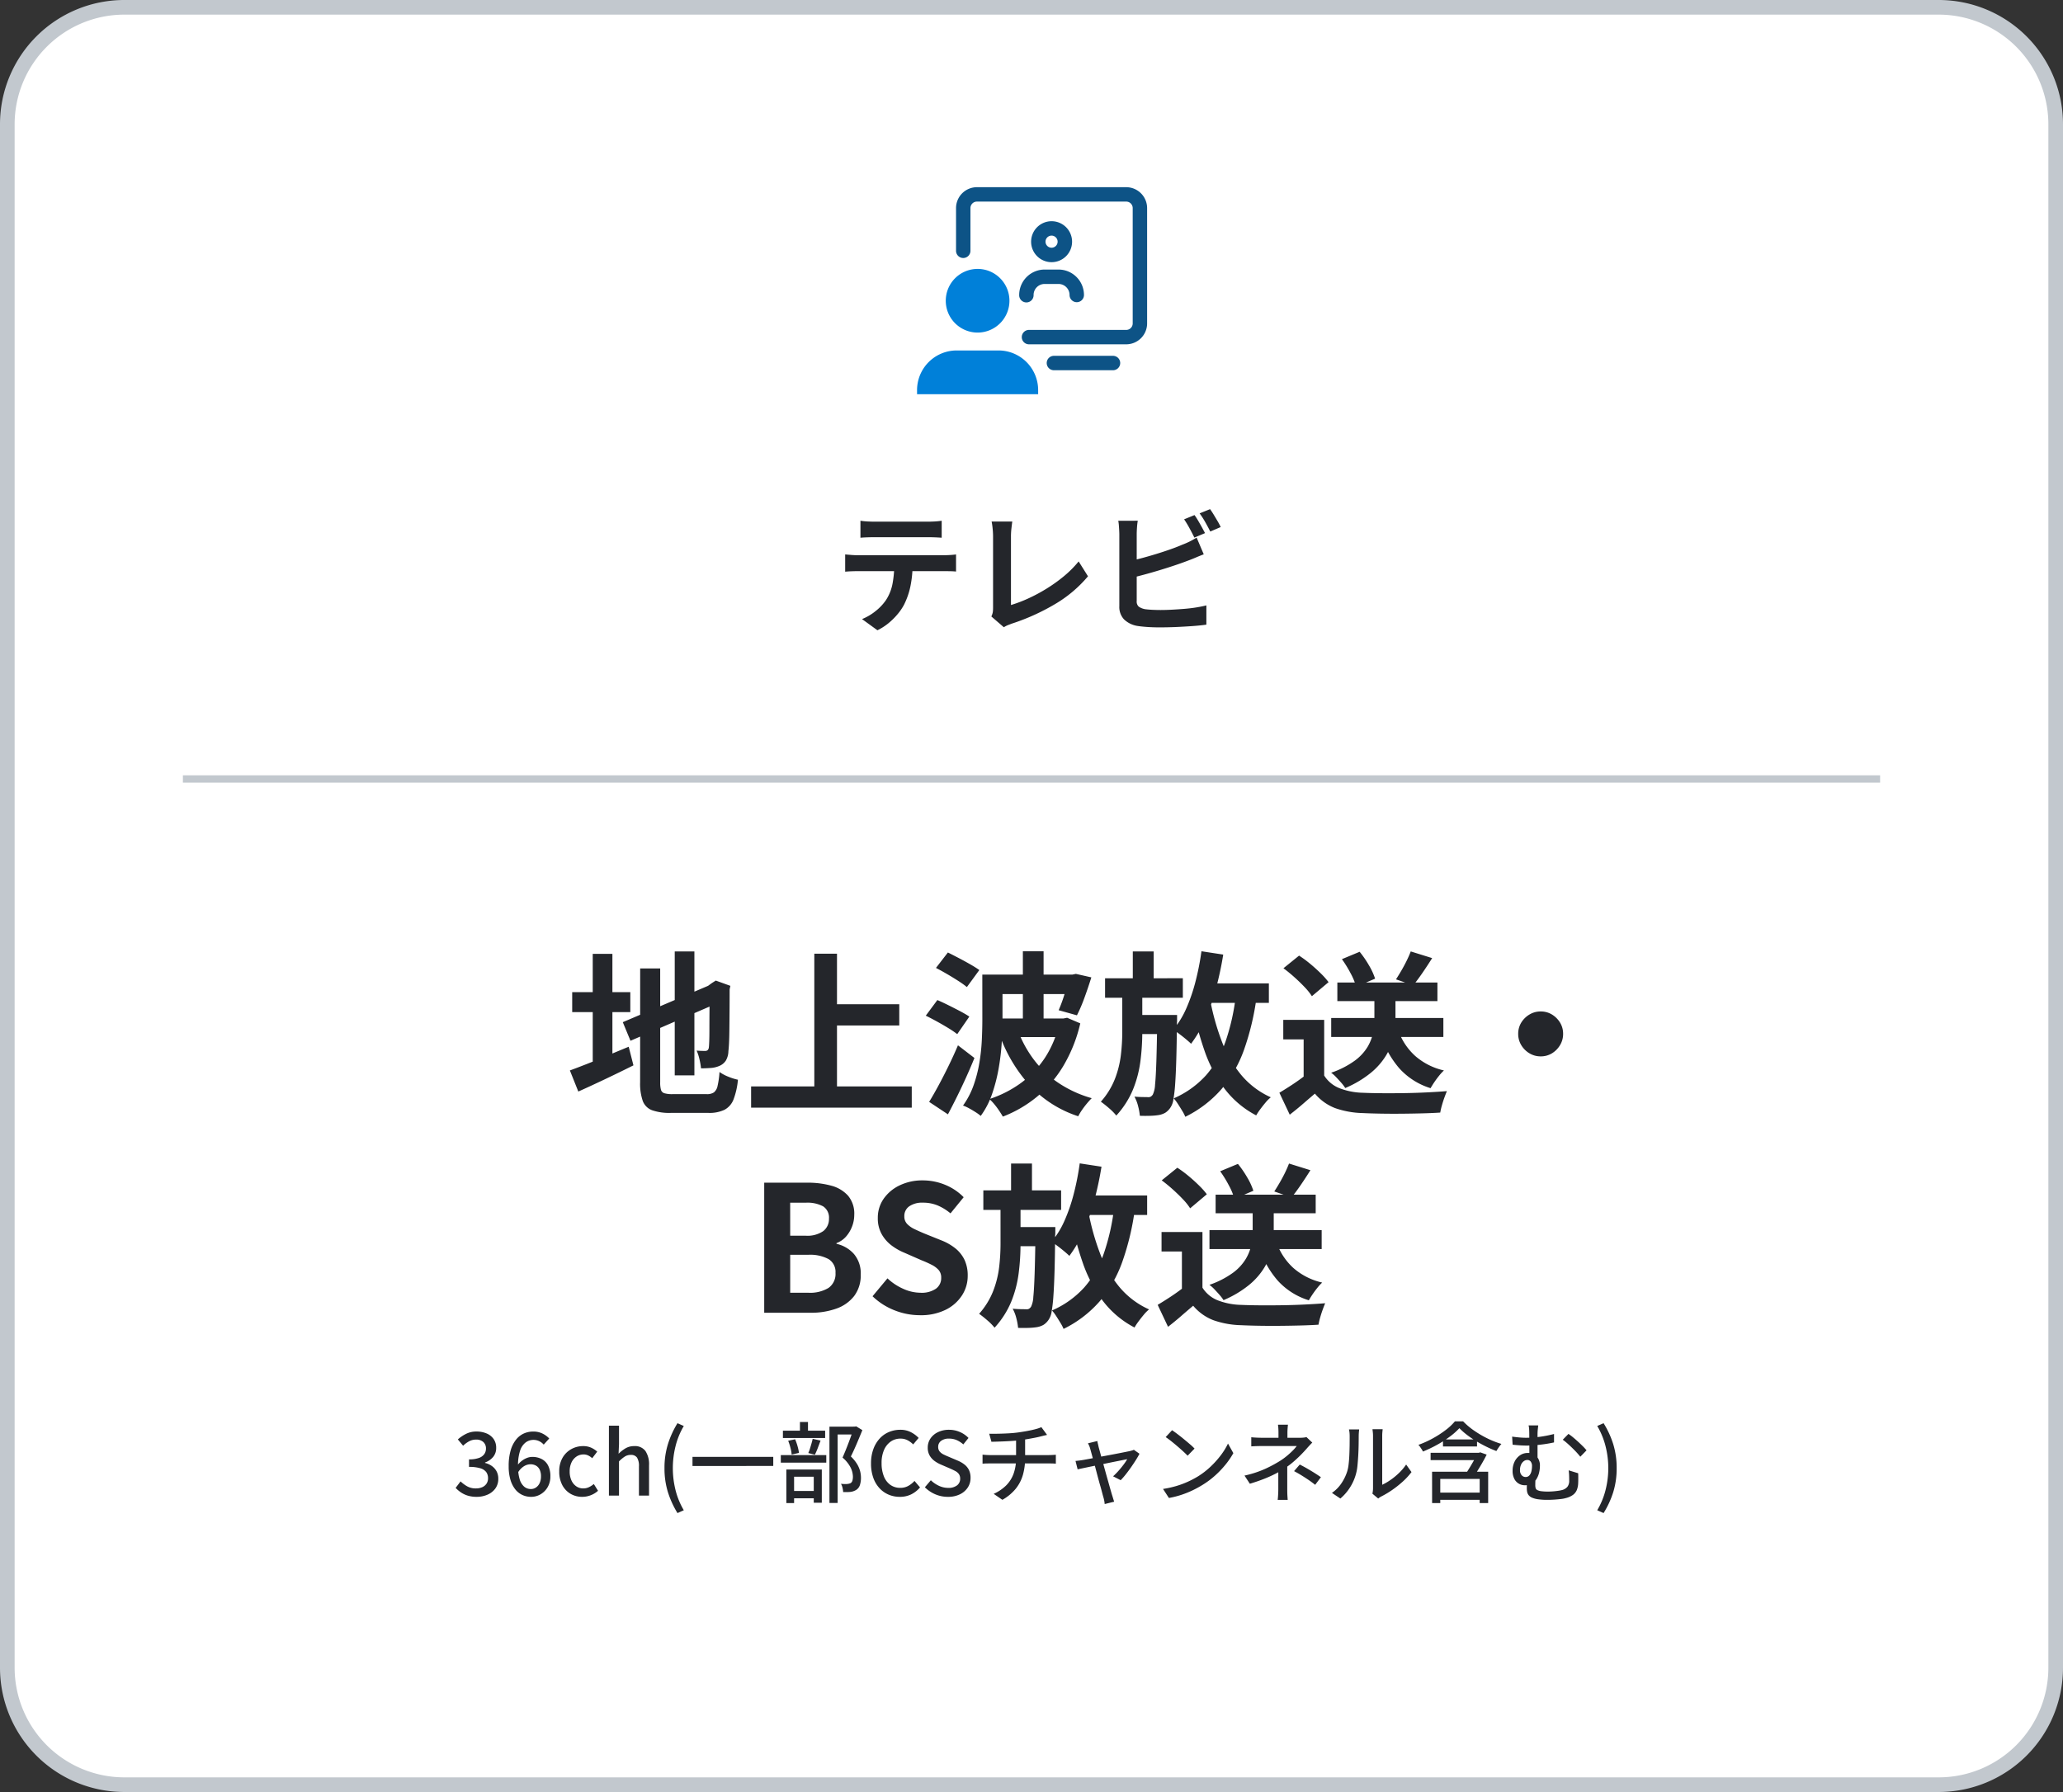
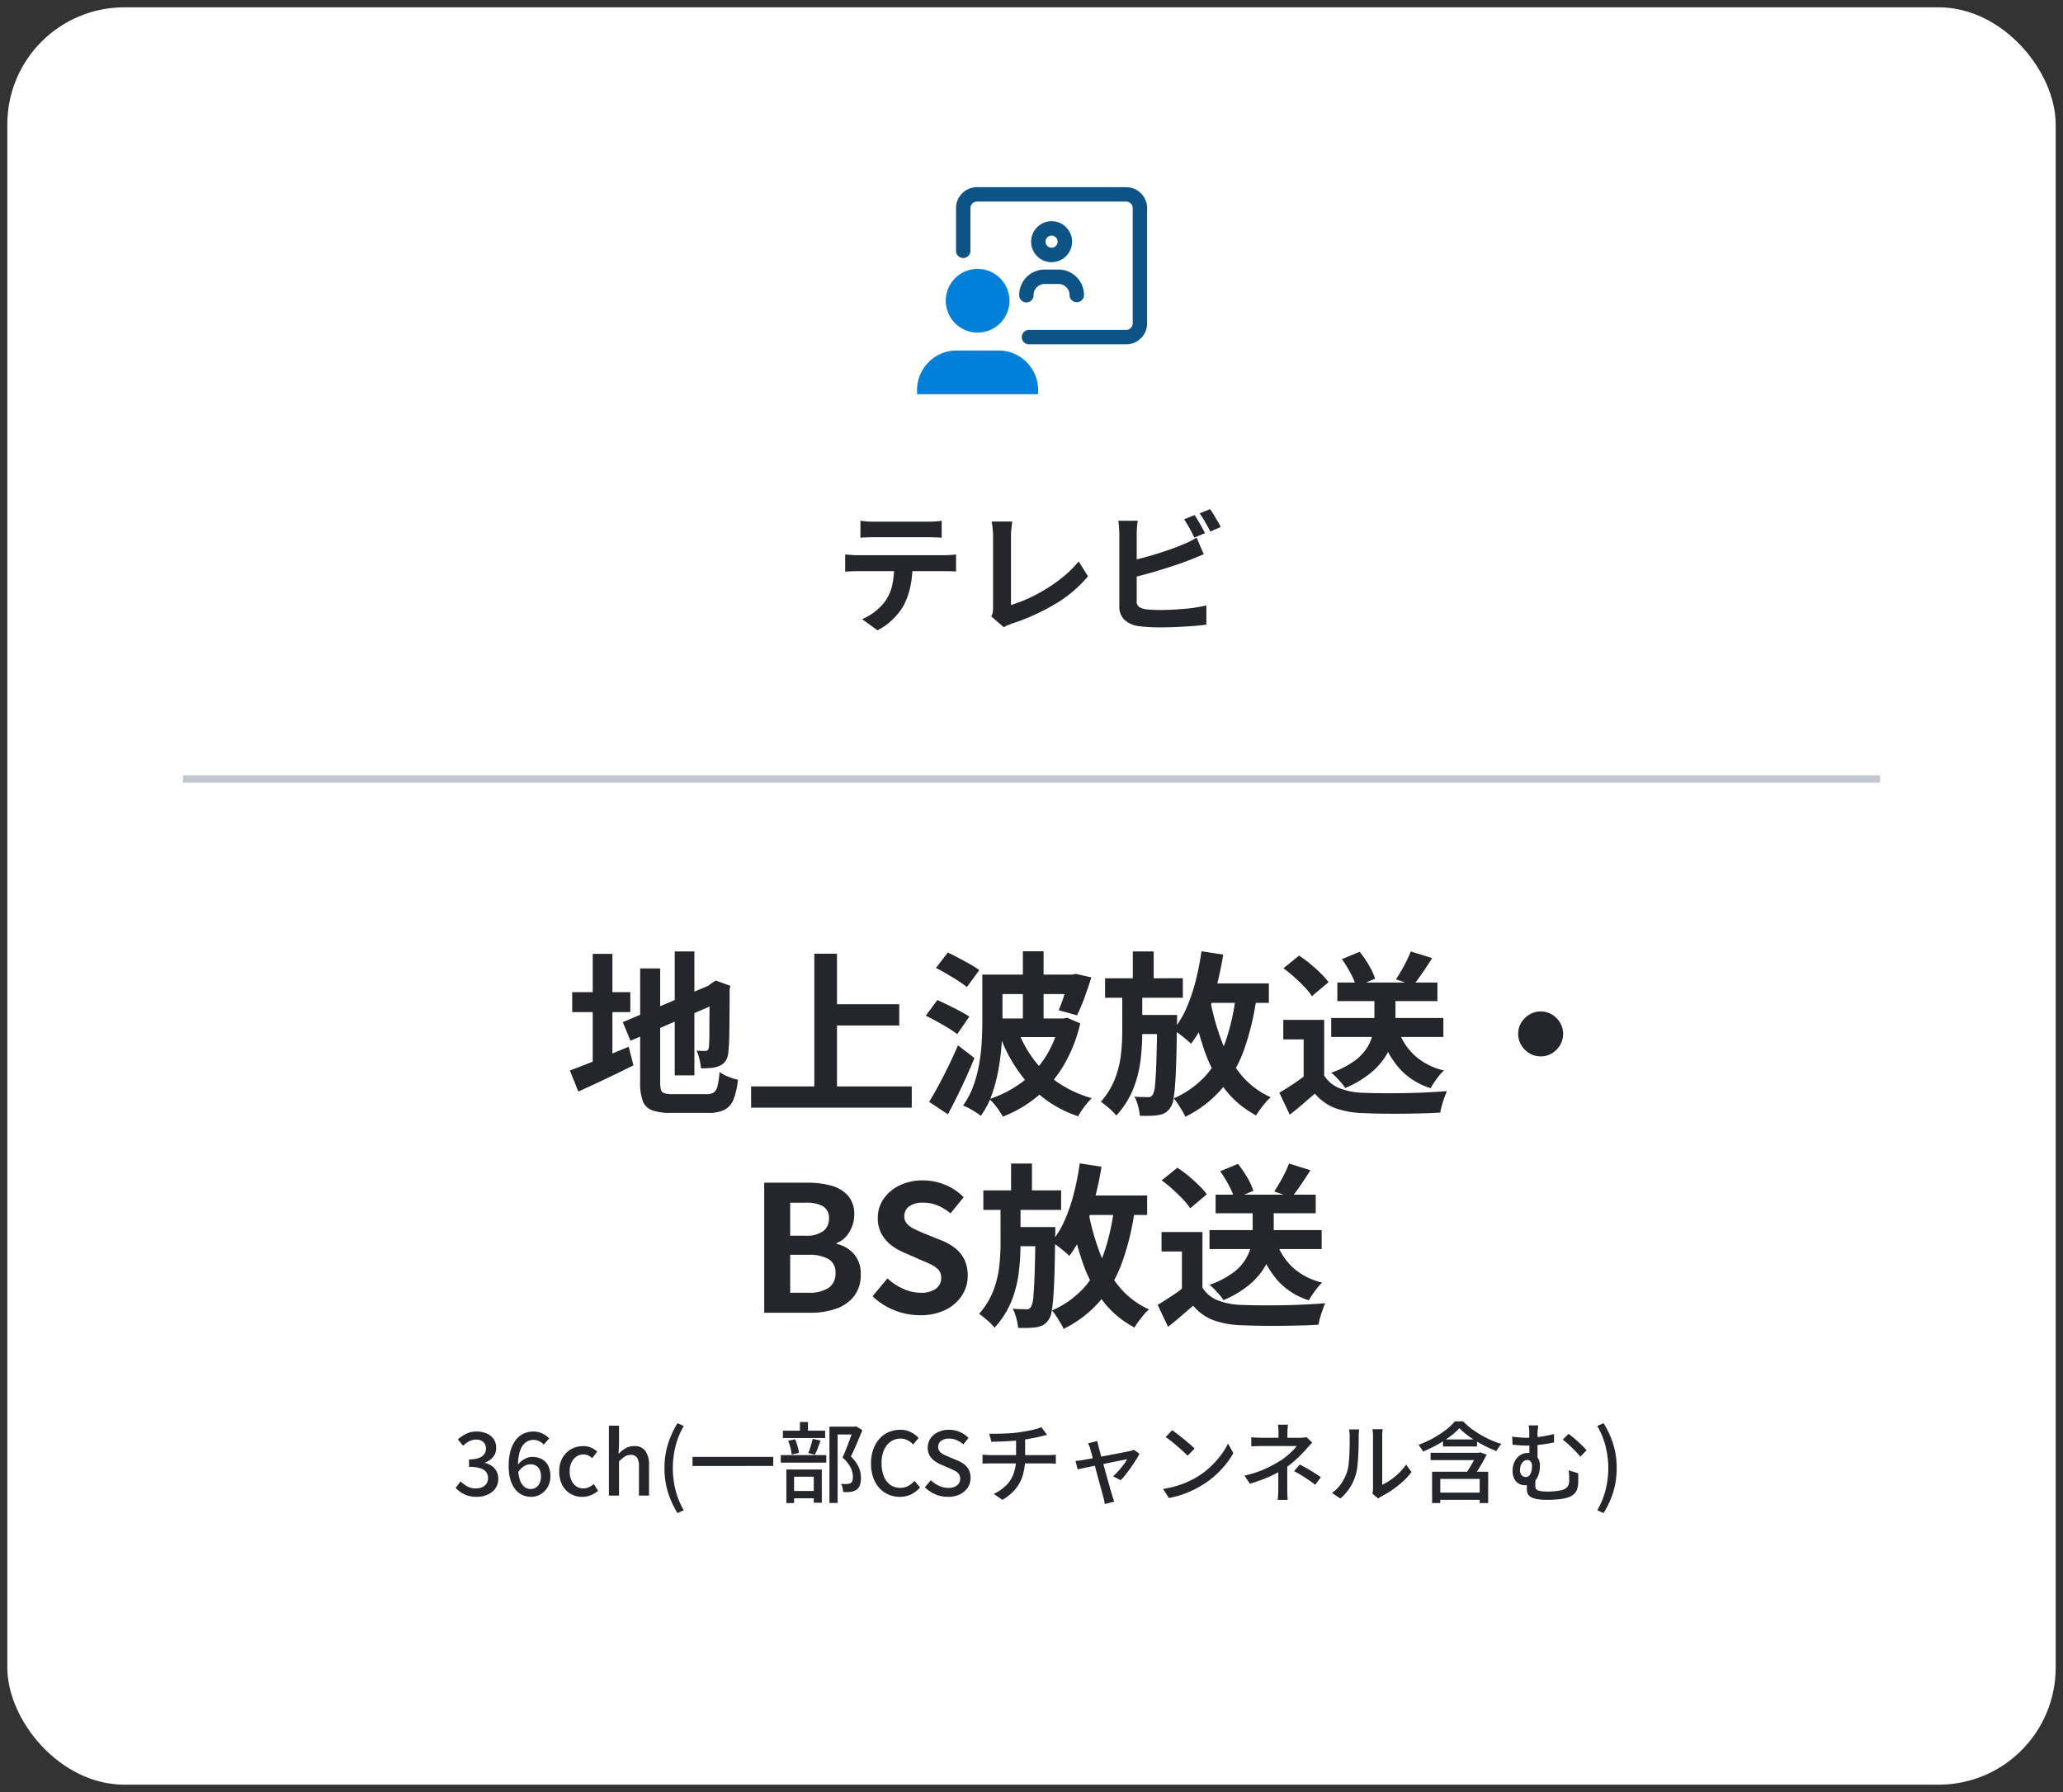
<svg xmlns="http://www.w3.org/2000/svg" width="282" height="245" viewBox="0 0 282 245">
  <rect x="0" y="0" width="282" height="245" fill="#333333" stroke="none" />
  <g transform="translate(9275 14707.479)">
    <rect width="280" height="243" rx="16" transform="translate(-9274 -14706.479)" fill="#fff" />
-     <path d="M16-1H264a16.987,16.987,0,0,1,17,17V227a16.987,16.987,0,0,1-17,17H16A16.987,16.987,0,0,1-1,227V16A16.987,16.987,0,0,1,16-1ZM264,242a15,15,0,0,0,15-15V16A15,15,0,0,0,264,1H16A15,15,0,0,0,1,16V227a15,15,0,0,0,15,15Z" transform="translate(-9274 -14706.479)" fill="#c2c8ce" />
    <path d="M-76.836.168A4.1,4.1,0,0,1-78.066,0a3.483,3.483,0,0,1-.942-.45,4.261,4.261,0,0,1-.708-.606l.672-.888a4.474,4.474,0,0,0,.9.672,2.354,2.354,0,0,0,1.188.288,2.113,2.113,0,0,0,.876-.168,1.355,1.355,0,0,0,.582-.48,1.3,1.3,0,0,0,.21-.744,1.42,1.42,0,0,0-.234-.822,1.523,1.523,0,0,0-.8-.534,5.083,5.083,0,0,0-1.566-.192V-4.956a3.828,3.828,0,0,0,1.374-.2,1.5,1.5,0,0,0,.72-.528,1.293,1.293,0,0,0,.222-.738,1.168,1.168,0,0,0-.36-.906,1.419,1.419,0,0,0-1-.33,1.969,1.969,0,0,0-.942.234,3.66,3.66,0,0,0-.822.606l-.72-.864a5.146,5.146,0,0,1,1.152-.774,3.092,3.092,0,0,1,1.38-.306,3.516,3.516,0,0,1,1.4.264,2.2,2.2,0,0,1,.96.762,2.052,2.052,0,0,1,.348,1.206,1.877,1.877,0,0,1-.414,1.242,2.612,2.612,0,0,1-1.11.762v.06a2.678,2.678,0,0,1,.918.408,2.107,2.107,0,0,1,.654.726,2.1,2.1,0,0,1,.24,1.026,2.2,2.2,0,0,1-.4,1.332,2.573,2.573,0,0,1-1.074.846A3.643,3.643,0,0,1-76.836.168Zm7.428,0A2.811,2.811,0,0,1-70.6-.09a2.683,2.683,0,0,1-.972-.774,3.859,3.859,0,0,1-.654-1.3,6.379,6.379,0,0,1-.24-1.854,7.564,7.564,0,0,1,.27-2.166,4.258,4.258,0,0,1,.738-1.47,2.862,2.862,0,0,1,1.068-.84,3.1,3.1,0,0,1,1.26-.264,2.827,2.827,0,0,1,1.29.276,3.264,3.264,0,0,1,.918.672l-.756.84a1.808,1.808,0,0,0-.612-.468,1.769,1.769,0,0,0-.78-.18,1.8,1.8,0,0,0-1.056.336A2.272,2.272,0,0,0-70.9-6.162a6.413,6.413,0,0,0-.288,2.142,6,6,0,0,0,.216,1.758,2.15,2.15,0,0,0,.612,1.026,1.384,1.384,0,0,0,.924.336,1.219,1.219,0,0,0,.7-.21,1.459,1.459,0,0,0,.5-.6,2.143,2.143,0,0,0,.186-.93,2.071,2.071,0,0,0-.174-.894,1.256,1.256,0,0,0-.5-.558,1.529,1.529,0,0,0-.792-.192,1.726,1.726,0,0,0-.834.252,2.51,2.51,0,0,0-.846.876l-.06-1.008a3.045,3.045,0,0,1,.6-.6,2.837,2.837,0,0,1,.7-.39,1.959,1.959,0,0,1,.69-.138A2.79,2.79,0,0,1-67.956-5a2.05,2.05,0,0,1,.876.882,3.127,3.127,0,0,1,.312,1.476,2.865,2.865,0,0,1-.366,1.476,2.712,2.712,0,0,1-.96.978A2.518,2.518,0,0,1-69.408.168Zm7.008,0a3.126,3.126,0,0,1-1.608-.414,2.994,2.994,0,0,1-1.128-1.188,3.862,3.862,0,0,1-.42-1.866A3.639,3.639,0,0,1-65.1-5.178,3.122,3.122,0,0,1-63.9-6.36a3.291,3.291,0,0,1,1.608-.408,2.614,2.614,0,0,1,1.1.216,3.287,3.287,0,0,1,.828.54l-.684.9A2.3,2.3,0,0,0-61.6-5.49a1.425,1.425,0,0,0-.624-.138,1.708,1.708,0,0,0-.984.294,1.984,1.984,0,0,0-.678.816A2.829,2.829,0,0,0-64.128-3.3a2.89,2.89,0,0,0,.24,1.218,1.934,1.934,0,0,0,.66.81,1.657,1.657,0,0,0,.96.288,1.769,1.769,0,0,0,.78-.174,3.158,3.158,0,0,0,.66-.426l.576.924a3.185,3.185,0,0,1-1.02.618A3.213,3.213,0,0,1-62.4.168ZM-58.764,0V-9.564h1.38v2.532l-.06,1.308a4.8,4.8,0,0,1,.948-.738,2.285,2.285,0,0,1,1.188-.306,1.767,1.767,0,0,1,1.542.678,3.294,3.294,0,0,1,.486,1.938V0h-1.38V-3.984A2.138,2.138,0,0,0-54.924-5.2a.979.979,0,0,0-.852-.366,1.492,1.492,0,0,0-.81.222,4.755,4.755,0,0,0-.8.666V0Zm9.372,2.388A12.72,12.72,0,0,1-50.7-.474a10.936,10.936,0,0,1-.468-3.282A10.953,10.953,0,0,1-50.7-7.032,12.683,12.683,0,0,1-49.392-9.9l.864.384a10.229,10.229,0,0,0-1.134,2.778,12.394,12.394,0,0,0-.366,2.982,12.37,12.37,0,0,0,.366,2.988A10.243,10.243,0,0,0-48.528,2ZM-47.34-5.3H-36.3v1.248H-47.34Zm18.72-4.128h3.564v1.068H-27.5V1.008H-28.62Zm-6.36.552h5.772v1H-34.98Zm-.288,3.336h6.216v1.032h-6.216Zm2.616-4.524h1.1v1.812h-1.1ZM-34.26-7.5l.948-.2a6.806,6.806,0,0,1,.336.954,6.53,6.53,0,0,1,.192.906l-1,.228a4.9,4.9,0,0,0-.162-.912A7.919,7.919,0,0,0-34.26-7.5Zm3.348-.264,1.08.24q-.192.516-.39,1.038a8.693,8.693,0,0,1-.39.894l-.9-.228a5.406,5.406,0,0,0,.228-.606q.108-.342.21-.7T-30.912-7.764Zm-3.2,7.128h3.852v1h-3.852Zm-.4-2.928h4.848V.972h-1.1V-2.58h-2.688v3.6h-1.056Zm9.156-5.868h.216l.18-.036.84.516q-.348.864-.762,1.836t-.81,1.764A5.156,5.156,0,0,1-24.834-4.3a3.711,3.711,0,0,1,.408.96,3.61,3.61,0,0,1,.114.876,3.166,3.166,0,0,1-.144,1.02,1.244,1.244,0,0,1-.48.648,1.955,1.955,0,0,1-.8.288,4.373,4.373,0,0,1-.48.024h-.528a3.445,3.445,0,0,0-.084-.564,1.883,1.883,0,0,0-.216-.564q.252.024.462.03a3.531,3.531,0,0,0,.366-.006,1.658,1.658,0,0,0,.264-.042,1.391,1.391,0,0,0,.228-.078.6.6,0,0,0,.246-.348,2.006,2.006,0,0,0,.066-.552,2.965,2.965,0,0,0-.294-1.188,4.42,4.42,0,0,0-1.122-1.4q.2-.456.414-.984T-26-7.236q.2-.528.366-1t.282-.81ZM-19,.168a3.873,3.873,0,0,1-1.542-.306,3.628,3.628,0,0,1-1.254-.894,4.13,4.13,0,0,1-.84-1.434,5.783,5.783,0,0,1-.3-1.938,5.593,5.593,0,0,1,.312-1.932,4.338,4.338,0,0,1,.852-1.446A3.618,3.618,0,0,1-20.5-8.688,3.967,3.967,0,0,1-18.924-9a3.061,3.061,0,0,1,1.452.336,3.828,3.828,0,0,1,1.044.78L-17.172-7a3.146,3.146,0,0,0-.774-.57,2.033,2.033,0,0,0-.954-.222,2.293,2.293,0,0,0-1.35.408,2.705,2.705,0,0,0-.912,1.152,4.391,4.391,0,0,0-.33,1.788,4.752,4.752,0,0,0,.312,1.806,2.591,2.591,0,0,0,.888,1.17,2.285,2.285,0,0,0,1.356.408,2.21,2.21,0,0,0,1.074-.258,3.358,3.358,0,0,0,.87-.69l.756.888a3.818,3.818,0,0,1-1.218.954A3.479,3.479,0,0,1-19,.168Zm6.564,0A4.316,4.316,0,0,1-14.154-.18a4.507,4.507,0,0,1-1.422-.96l.816-.96a3.951,3.951,0,0,0,1.1.756,2.967,2.967,0,0,0,1.266.288A1.88,1.88,0,0,0-11.178-1.4a1.109,1.109,0,0,0,.426-.9,1.083,1.083,0,0,0-.18-.654,1.431,1.431,0,0,0-.5-.414q-.318-.168-.726-.348l-1.224-.528a4.355,4.355,0,0,1-.846-.474,2.44,2.44,0,0,1-.684-.744,2.1,2.1,0,0,1-.27-1.1,2.182,2.182,0,0,1,.372-1.248,2.543,2.543,0,0,1,1.032-.87A3.413,3.413,0,0,1-12.276-9a3.689,3.689,0,0,1,1.476.3,3.574,3.574,0,0,1,1.188.816L-10.32-7a3.463,3.463,0,0,0-.894-.582,2.594,2.594,0,0,0-1.062-.21,1.724,1.724,0,0,0-1.08.306.985.985,0,0,0-.4.822.954.954,0,0,0,.2.63,1.592,1.592,0,0,0,.534.408q.33.162.678.306l1.212.516a4.065,4.065,0,0,1,.936.528,2.219,2.219,0,0,1,.636.756,2.4,2.4,0,0,1,.228,1.1A2.346,2.346,0,0,1-9.7-1.122a2.664,2.664,0,0,1-1.068.936A3.641,3.641,0,0,1-12.432.168ZM-6.78-8.46q.468.012,1.17,0t1.476-.054q.774-.042,1.422-.138.42-.06.87-.138t.864-.168q.414-.09.756-.192a4.072,4.072,0,0,0,.57-.21L1.128-8.3.69-8.2l-.342.084q-.36.1-.8.186t-.936.174q-.492.084-.96.156-.672.084-1.428.132t-1.458.072q-.7.024-1.242.036Zm.612,8.22A5.852,5.852,0,0,0-4.458-1.4,4.382,4.382,0,0,0-3.444-3.012a6.158,6.158,0,0,0,.336-2.112v-2.6l1.236-.156v2.748a8.3,8.3,0,0,1-.3,2.286,5.413,5.413,0,0,1-.978,1.9A6.459,6.459,0,0,1-4.98.576ZM-7.692-5.6q.216.024.5.042t.576.018H1.32q.132,0,.318-.006t.372-.018q.186-.012.318-.024v1.224q-.216-.024-.48-.03t-.5-.006H-6.6q-.276,0-.57.006t-.522.03ZM8-7.464a3.357,3.357,0,0,0,.078.39q.054.21.1.438.084.3.228.834t.33,1.2q.186.666.378,1.362T9.492-1.9q.18.642.318,1.128t.21.714q.036.108.084.27t.1.33q.054.168.1.288l-1.3.324Q8.988.936,8.94.684A4.208,4.208,0,0,0,8.82.2q-.072-.24-.2-.738T8.3-1.686q-.18-.654-.366-1.362T7.572-4.416q-.18-.66-.324-1.182t-.216-.786a2.869,2.869,0,0,0-.144-.42Q6.8-7,6.72-7.152Zm5.76,1.74q-.192.384-.5.87t-.666,1q-.36.51-.72.966a8.95,8.95,0,0,1-.684.78L10.152-2.64a9.53,9.53,0,0,0,.72-.726q.372-.414.7-.852a6.806,6.806,0,0,0,.51-.762l-.5.1-.93.186q-.546.108-1.188.24l-1.29.264-1.23.252-1.008.21q-.426.09-.63.138L5.016-4.74q.264-.024.51-.054t.534-.078l.5-.09q.372-.066.9-.168T8.6-5.346l1.224-.228q.612-.114,1.158-.222l.936-.186q.39-.078.558-.114l.276-.078a1.454,1.454,0,0,0,.24-.09ZM18.216-8.94q.324.216.744.534t.858.678q.438.36.834.7a6.937,6.937,0,0,1,.636.6l-.948.972q-.228-.24-.6-.582t-.8-.708q-.426-.366-.846-.7T17.34-8ZM16.98-.912a13.6,13.6,0,0,0,1.86-.414,12.073,12.073,0,0,0,1.566-.588,13.241,13.241,0,0,0,1.29-.678,10.647,10.647,0,0,0,1.77-1.356,12.644,12.644,0,0,0,1.422-1.584,9.108,9.108,0,0,0,.972-1.584l.732,1.308a10.891,10.891,0,0,1-1.062,1.56,13.079,13.079,0,0,1-1.422,1.494,11.842,11.842,0,0,1-1.728,1.29,14.8,14.8,0,0,1-1.314.72A12.809,12.809,0,0,1,19.53-.12a12.513,12.513,0,0,1-1.746.444ZM34.056-9.7q-.024.2-.048.51t-.024.57v1.248H32.76V-8.616q0-.276-.018-.576a4.533,4.533,0,0,0-.054-.5ZM37.38-7.248q-.192.192-.408.426t-.372.414q-.324.372-.762.816T34.89-4.7a10.855,10.855,0,0,1-1.074.834,12.15,12.15,0,0,1-1.428.858,17.2,17.2,0,0,1-1.662.744q-.882.342-1.878.642l-.732-1.116a14.277,14.277,0,0,0,2.9-.954A17.973,17.973,0,0,0,33-4.764a9.361,9.361,0,0,0,.942-.69q.438-.366.78-.714a5.658,5.658,0,0,0,.534-.612h-4.7q-.2,0-.5.006t-.564.018q-.27.012-.45.024V-7.98q.312.036.744.054t.744.018h5.208a4.3,4.3,0,0,0,.462-.024A2.35,2.35,0,0,0,36.588-8ZM33.96-4.536V-.828q0,.216.006.474t.024.5q.018.246.03.438H32.652q.024-.18.042-.426t.03-.51q.012-.264.012-.48v-3.2Zm3.816,3.06q-.516-.408-.972-.714t-.912-.588q-.456-.282-1-.57l.78-.9q.564.288,1,.54t.882.528q.444.276,1.008.66ZM45.6-.264a3.412,3.412,0,0,0,.06-.354,3.337,3.337,0,0,0,.024-.4v-7.1a4.8,4.8,0,0,0-.036-.636q-.036-.264-.036-.324H47q0,.06-.03.324a5.746,5.746,0,0,0-.03.636v6.636A7.494,7.494,0,0,0,48.06-2.13a9.084,9.084,0,0,0,1.152-.942,7.316,7.316,0,0,0,1-1.176l.732,1.032a9.4,9.4,0,0,1-1.206,1.308,13.848,13.848,0,0,1-1.44,1.14A12.171,12.171,0,0,1,46.848.1a2.021,2.021,0,0,0-.276.162q-.108.078-.18.138ZM40.068-.372a4.878,4.878,0,0,0,1.3-1.314,6.374,6.374,0,0,0,.78-1.6,5.151,5.151,0,0,0,.2-1q.072-.6.1-1.278T42.486-6.9q.006-.66.006-1.176a5.246,5.246,0,0,0-.024-.54,3.474,3.474,0,0,0-.072-.432h1.392q0,.048-.018.2t-.03.348q-.012.2-.012.414,0,.516-.012,1.206T43.662-5.46q-.042.732-.108,1.392a6.065,6.065,0,0,1-.2,1.1,6.58,6.58,0,0,1-.816,1.848A6.647,6.647,0,0,1,41.22.4ZM55.248-7.68H59.9v.96H55.248ZM53.556-5.856h6.78v1h-6.78Zm.8,5.448h6.312V.576H54.36Zm-.6-2.856h7.668V1.02H60.264v-3.3H54.876v3.3H53.76Zm3.732-5.952a9.34,9.34,0,0,1-1.32,1.164,15.541,15.541,0,0,1-1.734,1.11,17.284,17.284,0,0,1-1.926.918,1.822,1.822,0,0,0-.168-.306l-.222-.33a1.51,1.51,0,0,0-.234-.276,13.5,13.5,0,0,0,1.968-.888,13.9,13.9,0,0,0,1.752-1.134,7.583,7.583,0,0,0,1.272-1.194H58a10,10,0,0,0,1.536,1.29,14.086,14.086,0,0,0,1.812,1.056,12.143,12.143,0,0,0,1.884.738,5.032,5.032,0,0,0-.366.474q-.186.27-.318.5a14.515,14.515,0,0,1-1.356-.588Q60.48-7.032,59.8-7.44A13.612,13.612,0,0,1,58.53-8.3,9.638,9.638,0,0,1,57.492-9.216Zm2.484,3.36h.18l.192-.06.876.312q-.336.672-.756,1.386t-.828,1.35l-1.1-.384q.264-.408.534-.864T59.58-5q.24-.426.4-.726ZM68.268-9.6q-.024.216-.06.546a6.98,6.98,0,0,0-.036.75v3.66L67.056-5.16V-6.774q0-.474-.006-.882T67.044-8.3q0-.444-.018-.762a2.574,2.574,0,0,0-.078-.534ZM72.4-8.436a7.052,7.052,0,0,1,.612.456q.336.276.69.6t.66.63a7.32,7.32,0,0,1,.51.558l-.852.876a10.832,10.832,0,0,0-.744-.84Q72.84-6.6,72.4-7a8.97,8.97,0,0,0-.78-.642Zm-7.7.372q.516.072,1,.114t.924.042a13.886,13.886,0,0,0,1.854-.132,16.625,16.625,0,0,0,1.95-.384v1.152q-.648.144-1.332.24t-1.3.144q-.618.048-1.1.048-.384,0-.876-.03t-1.056-.09Zm3.2,5.472q-.012.12-.018.33t-.012.432q-.006.222-.006.414a1.4,1.4,0,0,0,.048.384.455.455,0,0,0,.222.27,1.542,1.542,0,0,0,.528.156,6.632,6.632,0,0,0,.954.054q.324,0,.69-.03T71-.66a4.5,4.5,0,0,0,.552-.108,1.4,1.4,0,0,0,.708-.444,1.312,1.312,0,0,0,.24-.84q0-.348-.012-.69t-.06-.714l1.3.4q.012.264.012.48v.414q0,.2-.012.45a2.772,2.772,0,0,1-.186.942,1.6,1.6,0,0,1-.51.66,2.752,2.752,0,0,1-.96.438,4.024,4.024,0,0,1-.708.138q-.444.054-.936.084t-.9.03A8.813,8.813,0,0,1,68.244.5a3.132,3.132,0,0,1-.828-.222,1.191,1.191,0,0,1-.462-.342,1.062,1.062,0,0,1-.2-.432,2.475,2.475,0,0,1-.048-.5q0-.324.012-.642t.024-.582Zm.6-1.5a4.178,4.178,0,0,1-.108.93,2.916,2.916,0,0,1-.348.87,1.861,1.861,0,0,1-.636.636,1.893,1.893,0,0,1-1,.24,1.628,1.628,0,0,1-.762-.2,1.572,1.572,0,0,1-.63-.642,2.347,2.347,0,0,1-.252-1.164,2.734,2.734,0,0,1,.264-1.206A2.245,2.245,0,0,1,65.76-5.5a1.847,1.847,0,0,1,1.092-.33,1.52,1.52,0,0,1,1.224.492A1.855,1.855,0,0,1,68.5-4.092ZM66.528-2.544a.67.67,0,0,0,.528-.216,1.285,1.285,0,0,0,.276-.558,2.983,2.983,0,0,0,.084-.714.979.979,0,0,0-.174-.618.558.558,0,0,0-.462-.222.812.812,0,0,0-.5.174,1.219,1.219,0,0,0-.366.48,1.723,1.723,0,0,0-.138.714A1.014,1.014,0,0,0,66-2.79.7.7,0,0,0,66.528-2.544ZM77.2,2.388,76.332,2a10.387,10.387,0,0,0,1.14-2.772,12.181,12.181,0,0,0,.372-2.988,12.2,12.2,0,0,0-.372-2.982,10.372,10.372,0,0,0-1.14-2.778L77.2-9.9a12.386,12.386,0,0,1,1.32,2.868,10.953,10.953,0,0,1,.468,3.276,10.936,10.936,0,0,1-.468,3.282A12.421,12.421,0,0,1,77.2,2.388Z" transform="translate(-9133 -14503)" fill="#24262b" />
    <path d="M-57.768-20.4h2.688V-3.456h-2.688Zm-7.1,9.672,12.432-5.3,1.032,2.472L-63.816-8.184Zm2.376-7.344h2.736V-2.52a3.766,3.766,0,0,0,.108,1.044.69.69,0,0,0,.48.468,3.769,3.769,0,0,0,1.092.12h4.68a1.685,1.685,0,0,0,.984-.24,1.518,1.518,0,0,0,.5-.888,11.636,11.636,0,0,0,.264-1.9,5.585,5.585,0,0,0,1.188.636,7.376,7.376,0,0,0,1.332.42,10.217,10.217,0,0,1-.6,2.688,2.7,2.7,0,0,1-1.224,1.416,4.749,4.749,0,0,1-2.208.432H-58.3a7.26,7.26,0,0,1-2.556-.36A2.169,2.169,0,0,1-62.136.048,7.243,7.243,0,0,1-62.5-2.52Zm9.5,2.352h-.192l.5-.36.528-.336,1.992.72-.1.48q0,1.7-.012,3.108t-.024,2.472q-.012,1.068-.048,1.788t-.084,1.08a2.621,2.621,0,0,1-.36,1.308,1.94,1.94,0,0,1-.864.708,3.554,3.554,0,0,1-1.236.288q-.708.048-1.284.048a8.861,8.861,0,0,0-.216-1.26,6,6,0,0,0-.384-1.164q.312.024.648.036t.5.012a.578.578,0,0,0,.348-.1.641.641,0,0,0,.18-.432q.024-.168.048-.768t.024-1.62q0-1.02.012-2.52T-52.992-15.72Zm-18.792.888h7.944V-12.1h-7.944Zm2.808-5.232h2.688V-4.152h-2.688ZM-72.1-4.128q.984-.36,2.3-.876t2.8-1.14q1.476-.624,2.94-1.224l.648,2.544q-1.92.96-3.9,1.9t-3.636,1.68Zm35.04-9.048h9.984v2.9h-9.984ZM-47.328-1.944h21.96V.96h-21.96Zm8.64-18.144h3.1V-.336h-3.1Zm24.5,2.856H-3.168v2.664H-14.184Zm.048,6h9.96v2.544h-9.96Zm3.96-9.192h2.832V-9.792h-2.832Zm-5.544,3.192h2.76v6.168q0,1.464-.108,3.18a31.678,31.678,0,0,1-.42,3.492,22.8,22.8,0,0,1-.888,3.456,11.267,11.267,0,0,1-1.56,3.024,5.648,5.648,0,0,0-.684-.5q-.444-.288-.912-.54A5.382,5.382,0,0,0-18.36.672a11.059,11.059,0,0,0,1.44-2.76,18.032,18.032,0,0,0,.792-3.072,26.5,26.5,0,0,0,.336-3.1q.072-1.512.072-2.832Zm11.88,0h.432l.48-.1,2.112.48q-.432,1.392-.948,2.8a21.8,21.8,0,0,1-1.02,2.388l-2.5-.7a20.314,20.314,0,0,0,.78-2.124q.4-1.26.66-2.364Zm-7.008,7.656a15.728,15.728,0,0,0,2.22,4.032A13.887,13.887,0,0,0-5.244-2.376,16.006,16.006,0,0,0-.768-.336q-.312.312-.672.744t-.672.888a7.265,7.265,0,0,0-.5.84,15.667,15.667,0,0,1-6.612-4.2A20.571,20.571,0,0,1-13.32-8.88Zm-11.208-8.568,1.632-2.112q.672.336,1.476.756t1.56.852q.756.432,1.26.792l-1.7,2.328a12.331,12.331,0,0,0-1.176-.84q-.744-.48-1.548-.948T-22.056-18.144Zm-1.392,6.528,1.584-2.136q.672.288,1.5.7t1.6.816q.768.408,1.272.744l-1.656,2.4a12.635,12.635,0,0,0-1.2-.816q-.744-.456-1.572-.912T-23.448-11.616ZM-22.992.168q.576-.936,1.26-2.2t1.38-2.688q.7-1.428,1.3-2.844L-16.8-5.832q-.528,1.3-1.128,2.628T-19.164-.588Q-19.8.7-20.424,1.872Zm17.808-11.4h.552l.5-.1,1.8.768A20.37,20.37,0,0,1-4.68-4.692,16.368,16.368,0,0,1-8.316-.48a16.858,16.858,0,0,1-4.6,2.664q-.192-.336-.5-.8a10.521,10.521,0,0,0-.672-.9,5.67,5.67,0,0,0-.672-.7,15.475,15.475,0,0,0,4.332-2.208A13.453,13.453,0,0,0-7.14-5.892,14.055,14.055,0,0,0-5.184-10.7Zm6.24-5.5H11.688v2.664H1.056Zm4.032,5.016H9.12V-9.1H5.088ZM4.848-20.4H7.7v4.872H4.848Zm3.336,8.688H10.9V-11a3.274,3.274,0,0,1-.024.444q-.024,2.9-.084,4.932t-.156,3.36a19.663,19.663,0,0,1-.24,2.1,2.652,2.652,0,0,1-.384,1.08,2.4,2.4,0,0,1-.732.744,2.77,2.77,0,0,1-.9.312,8.936,8.936,0,0,1-1.116.1q-.684.024-1.452,0a8.036,8.036,0,0,0-.24-1.32,5.339,5.339,0,0,0-.5-1.3Q5.64-.5,6.12-.492t.768.012a.682.682,0,0,0,.4-.06.888.888,0,0,0,.3-.3,3.5,3.5,0,0,0,.3-1.32q.108-1.032.18-3.2t.12-5.8Zm5.808-4.32h9.456v2.664H13.992Zm.24-4.392,2.976.456a45.5,45.5,0,0,1-1,4.668,28.847,28.847,0,0,1-1.464,4.188,16.545,16.545,0,0,1-1.932,3.336q-.24-.24-.684-.612t-.924-.732q-.48-.36-.816-.6a12.026,12.026,0,0,0,1.776-2.9,23.663,23.663,0,0,0,1.26-3.684A36,36,0,0,0,14.232-20.424Zm4.7,6,2.832.288A35.522,35.522,0,0,1,20.052-6.96a17.318,17.318,0,0,1-3.084,5.388,15.734,15.734,0,0,1-4.944,3.78,5.4,5.4,0,0,0-.408-.792q-.288-.48-.6-.96a5.955,5.955,0,0,0-.576-.768A12.851,12.851,0,0,0,14.868-3.48a13.988,13.988,0,0,0,2.676-4.668A29.742,29.742,0,0,0,18.936-14.424Zm-3.528.552A33.085,33.085,0,0,0,16.992-8.16a16.222,16.222,0,0,0,2.652,4.62A11.289,11.289,0,0,0,23.712-.456,4.907,4.907,0,0,0,23,.252q-.372.444-.72.912a8.163,8.163,0,0,0-.564.852A12.958,12.958,0,0,1,17.412-1.6,18.84,18.84,0,0,1,14.64-6.852a45.093,45.093,0,0,1-1.728-6.588Zm-12-1.44H6.144V-9.36a31.338,31.338,0,0,1-.252,3.936A15.638,15.638,0,0,1,4.884-1.548,12.1,12.1,0,0,1,2.592,2.04a7.57,7.57,0,0,0-.984-1Q.984.5.48.144A10.478,10.478,0,0,0,2.4-2.964a13.371,13.371,0,0,0,.816-3.264,27.423,27.423,0,0,0,.192-3.18ZM31.968-11.3H47.3v2.592H31.968Zm.84-4.848h13.68v2.544H32.808ZM37.872-14.9h2.88v3.84a11.111,11.111,0,0,1-.276,2.4A8.46,8.46,0,0,1,39.468-6.18,9.441,9.441,0,0,1,37.38-3.8a14.38,14.38,0,0,1-3.492,2.076,5.332,5.332,0,0,0-.528-.7q-.336-.384-.7-.768a4.784,4.784,0,0,0-.7-.624A12.185,12.185,0,0,0,35.2-5.472a6.6,6.6,0,0,0,1.752-1.9A6.237,6.237,0,0,0,37.692-9.3a9.6,9.6,0,0,0,.18-1.788ZM41.184-9.48a8.474,8.474,0,0,0,2.268,3.372,8.969,8.969,0,0,0,3.924,1.98,6.719,6.719,0,0,0-.66.72q-.348.432-.648.876t-.516.828A9.5,9.5,0,0,1,41.28-4.416a12.837,12.837,0,0,1-2.52-4.536ZM31.008-11.04v8.856H28.2V-8.376H25.416V-11.04Zm0,7.608A4.362,4.362,0,0,0,33.1-1.7a9.417,9.417,0,0,0,3.216.624q1.056.048,2.508.06t3.06-.012q1.608-.024,3.156-.1T47.784-1.3q-.144.336-.336.864T47.1.648a9.283,9.283,0,0,0-.228.984q-1.08.072-2.472.108t-2.856.048q-1.464.012-2.832-.012T36.264,1.7A12.238,12.238,0,0,1,32.5,1.02a6.787,6.787,0,0,1-2.76-1.98q-.792.672-1.62,1.392T26.3,1.92l-1.416-3q.84-.5,1.752-1.1t1.752-1.248ZM25.44-18.1l2.136-1.728a15.871,15.871,0,0,1,1.512,1.116q.768.636,1.44,1.3a10.47,10.47,0,0,1,1.08,1.212l-2.28,1.92a8.151,8.151,0,0,0-1-1.248q-.636-.672-1.4-1.356T25.44-18.1Zm17.4-2.3,2.928.912q-.648,1.032-1.332,2.028t-1.26,1.692l-2.352-.816q.36-.552.744-1.212t.72-1.344Q42.624-19.824,42.84-20.4Zm-9.408,1.056,2.424-1.008A13.854,13.854,0,0,1,37.128-18.5a8.852,8.852,0,0,1,.84,1.824l-2.592,1.1a8.513,8.513,0,0,0-.756-1.836A16.286,16.286,0,0,0,33.432-19.344ZM60.6-12.192a2.9,2.9,0,0,1,1.548.42,3.311,3.311,0,0,1,1.1,1.1,2.9,2.9,0,0,1,.42,1.548,2.916,2.916,0,0,1-.42,1.536,3.275,3.275,0,0,1-1.1,1.116,2.9,2.9,0,0,1-1.548.42,2.916,2.916,0,0,1-1.536-.42,3.24,3.24,0,0,1-1.116-1.116,2.916,2.916,0,0,1-.42-1.536,2.9,2.9,0,0,1,.42-1.548,3.275,3.275,0,0,1,1.116-1.1A2.916,2.916,0,0,1,60.6-12.192Z" transform="translate(-9125 -14557)" fill="#24262b" />
    <path d="M-37.536,0V-17.784h5.88a12.115,12.115,0,0,1,3.276.408,4.686,4.686,0,0,1,2.3,1.368,3.8,3.8,0,0,1,.852,2.616,4.411,4.411,0,0,1-.3,1.6,4.53,4.53,0,0,1-.828,1.38,3.189,3.189,0,0,1-1.3.888v.1a4.47,4.47,0,0,1,2.376,1.38,4.068,4.068,0,0,1,.936,2.82,4.664,4.664,0,0,1-.9,2.94A5.3,5.3,0,0,1-27.684-.564,10.227,10.227,0,0,1-31.2,0Zm3.552-10.536H-31.9a3.818,3.818,0,0,0,2.448-.636,2.086,2.086,0,0,0,.768-1.692,1.837,1.837,0,0,0-.792-1.68,4.544,4.544,0,0,0-2.4-.5h-2.112Zm0,7.8h2.472A4.841,4.841,0,0,0-28.74-3.4a2.327,2.327,0,0,0,.948-2.052,2.051,2.051,0,0,0-.948-1.884,5.312,5.312,0,0,0-2.772-.588h-2.472ZM-16.248.336a9.41,9.41,0,0,1-3.48-.672,9.084,9.084,0,0,1-3-1.92l2.04-2.448A7.571,7.571,0,0,0-18.54-3.276a5.787,5.787,0,0,0,2.364.54,3.429,3.429,0,0,0,2.112-.552,1.777,1.777,0,0,0,.72-1.488,1.56,1.56,0,0,0-.348-1.068,3.224,3.224,0,0,0-.948-.708,14.776,14.776,0,0,0-1.392-.624l-2.352-1.032A7.844,7.844,0,0,1-20.1-9.18a5.011,5.011,0,0,1-1.368-1.548,4.392,4.392,0,0,1-.54-2.232,4.508,4.508,0,0,1,.792-2.616,5.558,5.558,0,0,1,2.184-1.836,7.091,7.091,0,0,1,3.168-.684,7.962,7.962,0,0,1,3.048.6,7.491,7.491,0,0,1,2.544,1.7l-1.8,2.208a7.015,7.015,0,0,0-1.752-1.08,5.209,5.209,0,0,0-2.04-.384,3.083,3.083,0,0,0-1.836.492,1.6,1.6,0,0,0-.684,1.38A1.446,1.446,0,0,0-18-12.144a3.371,3.371,0,0,0,1.008.708q.624.3,1.368.612l2.328.936a7.3,7.3,0,0,1,1.884,1.08,4.53,4.53,0,0,1,1.248,1.56A5.007,5.007,0,0,1-9.72-5.04a4.862,4.862,0,0,1-.78,2.664A5.6,5.6,0,0,1-12.732-.408,7.636,7.636,0,0,1-16.248.336Zm8.664-17.064H3.048v2.664H-7.584Zm4.032,5.016H.48V-9.1H-3.552Zm-.24-8.688H-.936v4.872H-3.792Zm3.336,8.688H2.256V-11a3.274,3.274,0,0,1-.024.444q-.024,2.9-.084,4.932t-.156,3.36a19.663,19.663,0,0,1-.24,2.1A2.652,2.652,0,0,1,1.368.912a2.4,2.4,0,0,1-.732.744,2.77,2.77,0,0,1-.9.312,8.936,8.936,0,0,1-1.116.1q-.684.024-1.452,0a8.036,8.036,0,0,0-.24-1.32,5.339,5.339,0,0,0-.5-1.3Q-3-.5-2.52-.492t.768.012a.682.682,0,0,0,.4-.06.888.888,0,0,0,.3-.3,3.5,3.5,0,0,0,.3-1.32q.108-1.032.18-3.2t.12-5.8Zm5.808-4.32h9.456v2.664H5.352Zm.24-4.392,2.976.456a45.5,45.5,0,0,1-1,4.668,28.847,28.847,0,0,1-1.464,4.188A16.545,16.545,0,0,1,4.176-7.776q-.24-.24-.684-.612T2.568-9.12q-.48-.36-.816-.6a12.026,12.026,0,0,0,1.776-2.9,23.663,23.663,0,0,0,1.26-3.684A36,36,0,0,0,5.592-20.424Zm4.7,6,2.832.288A35.522,35.522,0,0,1,11.412-6.96,17.318,17.318,0,0,1,8.328-1.572a15.734,15.734,0,0,1-4.944,3.78,5.4,5.4,0,0,0-.408-.792q-.288-.48-.6-.96A5.956,5.956,0,0,0,1.8-.312,12.851,12.851,0,0,0,6.228-3.48,13.988,13.988,0,0,0,8.9-8.148,29.742,29.742,0,0,0,10.3-14.424Zm-3.528.552A33.085,33.085,0,0,0,8.352-8.16,16.222,16.222,0,0,0,11-3.54,11.289,11.289,0,0,0,15.072-.456a4.907,4.907,0,0,0-.708.708q-.372.444-.72.912a8.163,8.163,0,0,0-.564.852A12.958,12.958,0,0,1,8.772-1.6,18.84,18.84,0,0,1,6-6.852,45.093,45.093,0,0,1,4.272-13.44Zm-12-1.44H-2.5V-9.36a31.338,31.338,0,0,1-.252,3.936A15.638,15.638,0,0,1-3.756-1.548,12.1,12.1,0,0,1-6.048,2.04a7.57,7.57,0,0,0-.984-1Q-7.656.5-8.16.144A10.478,10.478,0,0,0-6.24-2.964a13.371,13.371,0,0,0,.816-3.264,27.423,27.423,0,0,0,.192-3.18ZM23.328-11.3H38.664v2.592H23.328Zm.84-4.848h13.68v2.544H24.168ZM29.232-14.9h2.88v3.84a11.111,11.111,0,0,1-.276,2.4A8.46,8.46,0,0,1,30.828-6.18,9.441,9.441,0,0,1,28.74-3.8a14.38,14.38,0,0,1-3.492,2.076,5.331,5.331,0,0,0-.528-.7q-.336-.384-.7-.768a4.784,4.784,0,0,0-.7-.624,12.185,12.185,0,0,0,3.228-1.656,6.6,6.6,0,0,0,1.752-1.9A6.237,6.237,0,0,0,29.052-9.3a9.6,9.6,0,0,0,.18-1.788ZM32.544-9.48a8.474,8.474,0,0,0,2.268,3.372,8.969,8.969,0,0,0,3.924,1.98,6.719,6.719,0,0,0-.66.72q-.348.432-.648.876t-.516.828A9.5,9.5,0,0,1,32.64-4.416a12.837,12.837,0,0,1-2.52-4.536ZM22.368-11.04v8.856H19.56V-8.376H16.776V-11.04Zm0,7.608A4.362,4.362,0,0,0,24.456-1.7a9.417,9.417,0,0,0,3.216.624q1.056.048,2.508.06t3.06-.012q1.608-.024,3.156-.1T39.144-1.3Q39-.96,38.808-.432T38.46.648a9.283,9.283,0,0,0-.228.984q-1.08.072-2.472.108T32.9,1.788q-1.464.012-2.832-.012T27.624,1.7a12.238,12.238,0,0,1-3.768-.684A6.787,6.787,0,0,1,21.1-.96Q20.3-.288,19.476.432T17.664,1.92l-1.416-3q.84-.5,1.752-1.1t1.752-1.248ZM16.8-18.1l2.136-1.728a15.871,15.871,0,0,1,1.512,1.116q.768.636,1.44,1.3a10.47,10.47,0,0,1,1.08,1.212l-2.28,1.92a8.151,8.151,0,0,0-1-1.248q-.636-.672-1.4-1.356T16.8-18.1Zm17.4-2.3,2.928.912Q36.48-18.456,35.8-17.46t-1.26,1.692l-2.352-.816q.36-.552.744-1.212t.72-1.344Q33.984-19.824,34.2-20.4Zm-9.408,1.056,2.424-1.008A13.854,13.854,0,0,1,28.488-18.5a8.852,8.852,0,0,1,.84,1.824l-2.592,1.1a8.513,8.513,0,0,0-.756-1.836A16.286,16.286,0,0,0,24.792-19.344Z" transform="translate(-9133 -14528)" fill="#24262b" />
    <g transform="translate(-9159.47 -14637.868)">
      <path d="M3.618-13.806a9.163,9.163,0,0,0,.972.1q.522.027.954.027H12.78q.468,0,.972-.027t.972-.1v2.322q-.468-.036-.972-.054t-.972-.018H5.562q-.468,0-1,.018t-.945.054ZM1.53-9.2q.4.036.855.072t.873.036h11.79q.288,0,.783-.027t.855-.081v2.34q-.324-.036-.792-.045t-.846-.009H3.258q-.4,0-.873.018T1.53-6.84Zm9.216,1.242A14.807,14.807,0,0,1,10.44-4.8a10.233,10.233,0,0,1-.882,2.511,7.4,7.4,0,0,1-.864,1.26A9.232,9.232,0,0,1,7.452.2,7.726,7.726,0,0,1,5.94,1.17L3.834-.36A7.22,7.22,0,0,0,5.67-1.44,6.894,6.894,0,0,0,7.092-2.934a6.238,6.238,0,0,0,.918-2.3,14.787,14.787,0,0,0,.234-2.7ZM21.51-.72a2.142,2.142,0,0,0,.2-.594,4.11,4.11,0,0,0,.036-.576v-9.756q0-.342-.027-.72t-.072-.729q-.045-.351-.1-.6h2.826q-.072.522-.126,1.026a9.625,9.625,0,0,0-.054,1.026v9.36a18.232,18.232,0,0,0,2.349-.891,22.479,22.479,0,0,0,2.52-1.35,20.879,20.879,0,0,0,2.394-1.719,14.541,14.541,0,0,0,1.989-2L34.722-6.21a17.357,17.357,0,0,1-4.545,3.825A29.4,29.4,0,0,1,24.282.27q-.18.072-.468.18a3.114,3.114,0,0,0-.594.306ZM49.284-14.58q.234.324.5.774t.513.9q.243.45.423.792l-1.458.612q-.27-.558-.657-1.269A13.842,13.842,0,0,0,47.862-14Zm2.124-.81q.252.342.522.792t.531.891a7.64,7.64,0,0,1,.4.765l-1.422.612q-.288-.576-.684-1.278a11.155,11.155,0,0,0-.774-1.206Zm-9.882,1.584a9.2,9.2,0,0,0-.108.954q-.036.54-.036.918v9.09a.935.935,0,0,0,.288.792,2.284,2.284,0,0,0,.882.342q.414.054.954.081T44.64-1.6q.7,0,1.557-.045t1.728-.117q.873-.072,1.647-.2t1.332-.27V.4Q50.058.522,48.942.6T46.665.729Q45.5.774,44.5.774q-.882,0-1.665-.054T41.472.576a3.423,3.423,0,0,1-1.818-.891,2.464,2.464,0,0,1-.648-1.809v-9.81q0-.2-.018-.54t-.045-.7a5.254,5.254,0,0,0-.081-.63ZM40.338-8.28q.864-.18,1.836-.441t1.962-.567q.99-.306,1.881-.621t1.593-.621a10.34,10.34,0,0,0,.963-.414q.477-.234,1-.558l.972,2.286q-.522.2-1.089.441t-1.017.405q-.792.306-1.809.648t-2.115.675q-1.1.333-2.169.621t-1.989.5Z" transform="translate(-1.53 15.39)" fill="#24262b" />
    </g>
    <rect width="232" height="1" transform="translate(-9250 -14601.479)" fill="#c2c8ce" />
    <g transform="translate(-9156.988 -14690.869)">
      <g transform="translate(7.344 8.982)">
        <path d="M8.338,11.347A4.352,4.352,0,1,1,3.986,15.7a4.352,4.352,0,0,1,4.352-4.352" transform="translate(-0.061 -0.174)" fill="#0080d9" />
        <path d="M0,28.651v-.557a5.425,5.425,0,0,1,5.424-5.424h5.705a5.425,5.425,0,0,1,5.424,5.424v.557" transform="translate(0 -0.348)" fill="#0080d9" />
        <path d="M1.8-1A2.8,2.8,0,1,1-1,1.8,2.8,2.8,0,0,1,1.8-1Zm0,3.623A.827.827,0,1,0,.969,1.8.828.828,0,0,0,1.8,2.623Z" transform="translate(16.591 5.653)" fill="#0d5386" />
        <path d="M22.049,15.9a.985.985,0,0,1-.985-.985,1.51,1.51,0,0,0-1.508-1.508h-1.9a1.51,1.51,0,0,0-1.508,1.508.985.985,0,1,1-1.969,0,3.482,3.482,0,0,1,3.478-3.478h1.9a3.482,3.482,0,0,1,3.478,3.478A.985.985,0,0,1,22.049,15.9Z" transform="translate(-0.218 -0.176)" fill="#0d5386" />
        <path d="M28.684,21.483H15.352a.985.985,0,0,1,0-1.969H28.681a.887.887,0,0,0,.88-.883V2.851a.888.888,0,0,0-.883-.881H8.261a.887.887,0,0,0-.88.886V8.665a.985.985,0,1,1-1.969,0V2.855A2.86,2.86,0,0,1,8.258,0H28.682a2.864,2.864,0,0,1,2.849,2.848V18.633A2.862,2.862,0,0,1,28.684,21.483Z" transform="translate(-0.083 0)" fill="#0d5386" />
-         <path d="M8.061.969H-.015A.985.985,0,0,1-1-.015.985.985,0,0,1-.015-1H8.061a.985.985,0,0,1,.985.985A.985.985,0,0,1,8.061.969Z" transform="translate(18.724 24.057)" fill="#0d5386" />
      </g>
      <rect width="46" height="47" transform="translate(-0.012 0.391)" fill="none" />
    </g>
  </g>
</svg>